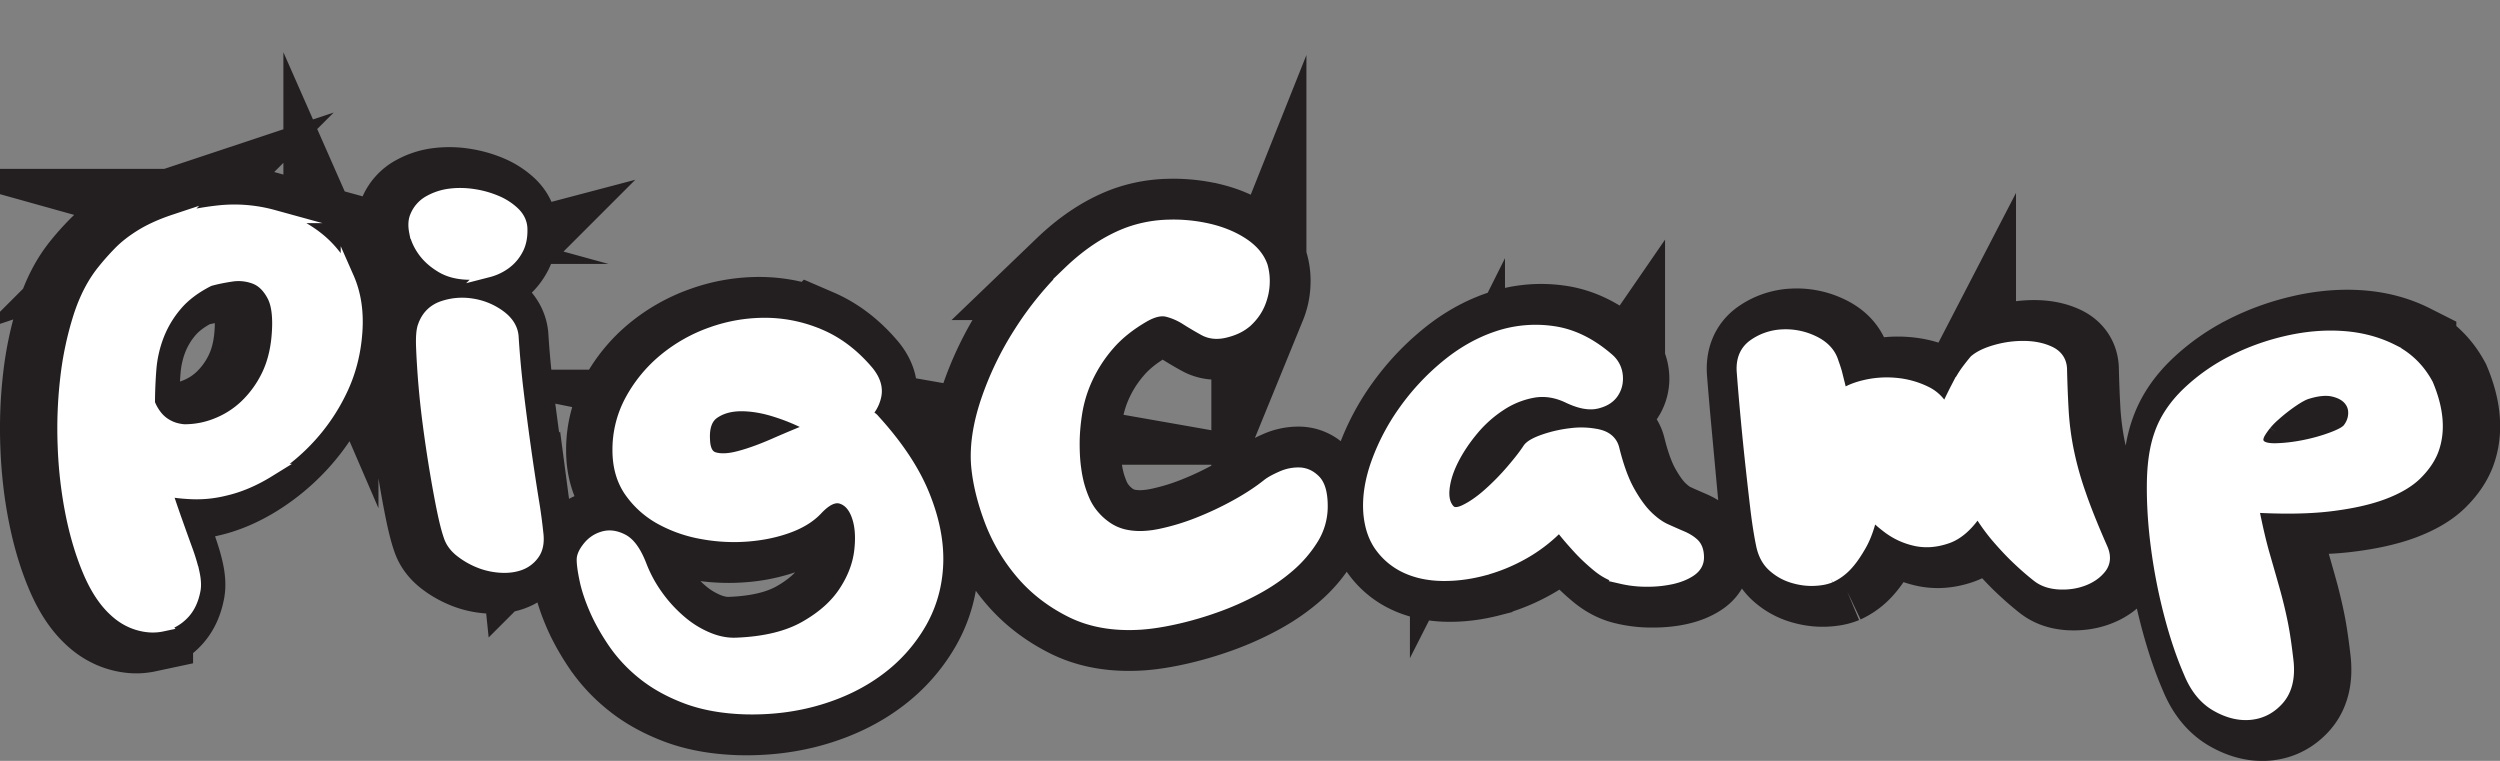
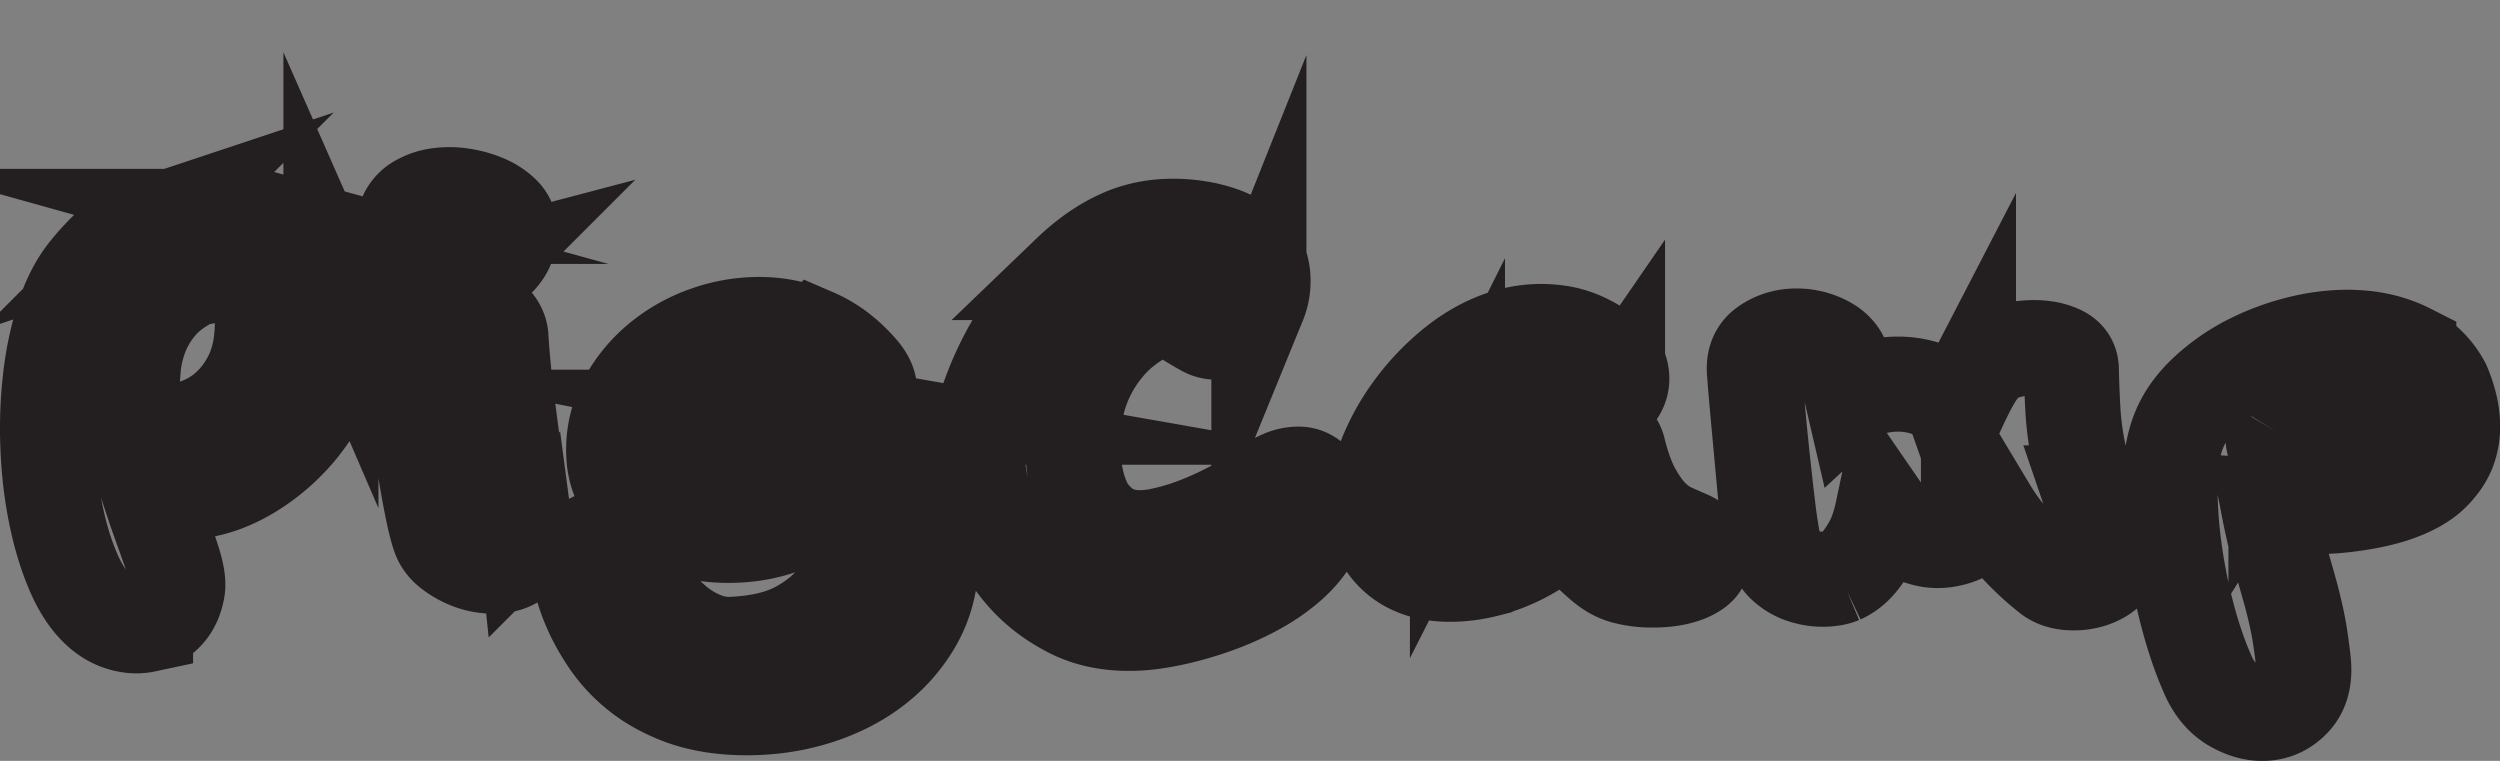
<svg xmlns="http://www.w3.org/2000/svg" width="170" height="51.741">
  <rect width="100%" height="100%" fill="#808080" stroke="none" />
-   <path d="M10.907 29.23a2.686 2.686 0 01-.71-.28 2.472 2.472 0 01-.693-.58 3.347 3.347 0 01-.542-.936c0-.748.03-1.52.094-2.32a8.21 8.21 0 01.523-2.318 7.238 7.238 0 011.253-2.095c.548-.648 1.296-1.209 2.244-1.683.423-.124.93-.23 1.516-.319a3.184 3.184 0 011.645.17c.51.2.928.61 1.253 1.234.324.624.423 1.584.3 2.88-.101 1.022-.35 1.92-.749 2.693a7.158 7.158 0 01-1.459 1.964 6.138 6.138 0 01-1.945 1.235 5.854 5.854 0 01-2.169.43 2.65 2.65 0 01-.561-.075zm-.169-14.195c-.86.286-1.596.617-2.206.99-.612.374-1.117.767-1.515 1.18-.4.41-.748.803-1.048 1.177-.698.848-1.252 1.914-1.664 3.199a22.041 22.041 0 00-.88 4.17 29.547 29.547 0 00-.167 4.62c.061 1.584.236 3.091.524 4.526.285 1.434.672 2.73 1.16 3.89.485 1.16 1.065 2.05 1.738 2.674.473.449.997.76 1.571.935.573.174 1.122.206 1.646.094a2.747 2.747 0 001.384-.767c.398-.399.66-.947.786-1.646.05-.3.024-.673-.075-1.122-.1-.45-.257-.966-.468-1.553-.212-.585-.443-1.227-.692-1.926a71.778 71.778 0 01-.748-2.207c.574.125 1.209.2 1.908.224a7.813 7.813 0 002.131-.224c.998-.224 2.002-.647 3.012-1.272a13.18 13.18 0 002.786-2.319 12.902 12.902 0 002.132-3.179c.573-1.197.91-2.506 1.01-3.928.1-1.37-.087-2.592-.56-3.665a6.938 6.938 0 00-2.02-2.656c-.874-.698-1.89-1.209-3.049-1.533a9.874 9.874 0 00-3.647-.3c-1.172.125-2.188.331-3.049.618zm17.263 8.584a59.087 59.087 0 00.467 5.33 90.27 90.27 0 00.449 3.011c.162.973.323 1.859.486 2.656.162.798.318 1.41.468 1.833.124.374.368.705.729.991.361.287.767.524 1.216.71.449.188.922.3 1.421.338.499.037.941-.013 1.328-.15s.698-.374.935-.71c.237-.337.319-.792.243-1.366a35.69 35.69 0 00-.318-2.32 190.658 190.658 0 01-1.01-7.219 65.721 65.721 0 01-.355-3.852c-.05-.524-.343-.978-.879-1.365a4.249 4.249 0 00-1.814-.748 4.031 4.031 0 00-1.964.15c-.636.211-1.066.642-1.29 1.29-.1.25-.138.723-.112 1.42zm-.468-7.837c.087.437.28.861.58 1.273.3.411.704.766 1.215 1.065.511.3 1.141.449 1.89.449.398 0 .81-.056 1.234-.168a3.305 3.305 0 001.14-.543c.337-.249.605-.566.805-.953.199-.387.287-.854.262-1.403-.026-.374-.194-.71-.505-1.01a3.884 3.884 0 00-1.16-.748 6.34 6.34 0 00-1.515-.43 5.682 5.682 0 00-1.59-.037 3.778 3.778 0 00-1.402.448 1.983 1.983 0 00-.898.992c-.124.274-.144.63-.056 1.065zm20.61 12.25c.51-.348 1.14-.523 1.89-.523.747 0 1.544.138 2.392.411.848.275 1.596.587 2.245.935l.224.113.225.112c-.948.374-1.877.76-2.787 1.16-.91.4-1.72.692-2.431.878-.711.188-1.29.213-1.74.076-.448-.137-.686-.567-.71-1.291-.05-.898.18-1.52.692-1.87zm10.51.337c-.136-.024-.268-.05-.392-.074.449-.4.73-.86.841-1.385.113-.523-.055-1.059-.504-1.608-.948-1.122-2.014-1.939-3.199-2.45a9.429 9.429 0 00-3.665-.786 10.665 10.665 0 00-3.684.618 10.446 10.446 0 00-3.199 1.795 9.329 9.329 0 00-2.262 2.73 6.972 6.972 0 00-.86 3.405c0 1.097.267 2.026.803 2.787a6.065 6.065 0 002.057 1.832 9.106 9.106 0 002.787.973 11.86 11.86 0 003.03.168 10.451 10.451 0 002.749-.561c.836-.3 1.49-.698 1.964-1.197.648-.698 1.228-.966 1.739-.804.511.162.885.574 1.122 1.235.238.66.3 1.471.187 2.43-.112.96-.473 1.902-1.085 2.824-.61.924-1.514 1.721-2.71 2.395-1.198.673-2.757 1.047-4.676 1.122-.624.025-1.26-.094-1.908-.356a6.986 6.986 0 01-1.852-1.121 9.665 9.665 0 01-1.609-1.722 9.198 9.198 0 01-1.177-2.15c-.35-.898-.749-1.465-1.197-1.702-.45-.237-.873-.3-1.272-.187-.4.112-.73.33-.992.654-.261.325-.392.598-.392.823 0 .3.062.748.187 1.347.124.598.342 1.26.654 1.982.312.724.73 1.473 1.254 2.249a9.845 9.845 0 002 2.145c.81.653 1.783 1.194 2.918 1.623 1.135.427 2.45.666 3.947.716 1.77.05 3.44-.158 5.012-.623 1.57-.465 2.942-1.139 4.114-2.018a10.35 10.35 0 002.806-3.155c.698-1.222 1.072-2.564 1.122-4.022.049-1.46-.262-3.012-.935-4.658s-1.796-3.329-3.367-5.05a.594.594 0 00-.356-.224zM84.8 21.75c.361-.349.63-.742.804-1.178a3.8 3.8 0 00.28-1.31 3.568 3.568 0 00-.13-1.14c-.2-.574-.617-1.072-1.253-1.497-.636-.423-1.39-.741-2.264-.953a10.564 10.564 0 00-2.768-.28 8.525 8.525 0 00-2.767.523c-1.372.523-2.694 1.396-3.966 2.618a22.157 22.157 0 00-3.347 4.096 21.256 21.256 0 00-2.244 4.657c-.536 1.596-.755 3.042-.655 4.338.1 1.148.393 2.376.88 3.685a12.094 12.094 0 002.094 3.591c.91 1.085 2.038 1.963 3.385 2.637 1.346.673 2.93.948 4.75.823.698-.05 1.49-.174 2.376-.374.884-.2 1.782-.46 2.693-.786a19.18 19.18 0 002.656-1.178c.86-.461 1.62-.979 2.282-1.552a8.03 8.03 0 001.608-1.87 4.088 4.088 0 00.616-2.17c0-.823-.15-1.39-.448-1.703-.3-.31-.642-.472-1.029-.485a2.695 2.695 0 00-1.178.243c-.399.175-.698.336-.898.486-.623.5-1.353.98-2.188 1.44a21.97 21.97 0 01-2.58 1.216 15.66 15.66 0 01-2.6.785c-.848.176-1.609.2-2.282.075a3.58 3.58 0 01-1.365-.543 4.565 4.565 0 01-.992-.896A4.203 4.203 0 0173.634 34a8.255 8.255 0 01-.337-.954 8.747 8.747 0 01-.224-1.122c-.075-.498-.112-1.085-.112-1.758s.062-1.396.187-2.17a9.013 9.013 0 01.73-2.337 9.663 9.663 0 011.477-2.264c.623-.722 1.434-1.37 2.431-1.944.623-.35 1.16-.468 1.609-.356.449.113.879.3 1.29.562.412.26.823.504 1.235.729.411.224.891.261 1.44.112.598-.15 1.078-.399 1.44-.748zm24.107 5.592c.5-.112.86-.33 1.084-.655a1.65 1.65 0 00.282-1.122 1.631 1.631 0 00-.543-1.085c-1.197-1.047-2.444-1.664-3.74-1.85a8.07 8.07 0 00-3.778.336c-1.222.41-2.375 1.066-3.46 1.963a15.811 15.811 0 00-2.824 3.03 14.488 14.488 0 00-1.851 3.498c-.437 1.21-.618 2.337-.543 3.384.075.948.342 1.727.804 2.339a4.383 4.383 0 001.74 1.384c.697.312 1.49.473 2.375.486.885.013 1.789-.1 2.711-.338a11.484 11.484 0 002.73-1.103 10.366 10.366 0 002.432-1.87c.05-.075.2.044.45.355.248.313.567.68.953 1.104a12.9 12.9 0 001.327 1.253c.5.411 1.035.68 1.61.804a7.317 7.317 0 001.7.187c.612 0 1.167-.055 1.666-.168.499-.113.916-.28 1.252-.505.338-.225.506-.511.506-.86 0-.4-.1-.692-.3-.88s-.461-.348-.785-.485-.692-.3-1.103-.486c-.412-.187-.83-.487-1.254-.898-.424-.412-.84-.985-1.252-1.72-.412-.736-.767-1.715-1.067-2.938-.126-.448-.461-.735-1.01-.86a5.345 5.345 0 00-1.795-.075 8.608 8.608 0 00-1.833.412c-.574.2-.922.4-1.047.598-.225.35-.586.818-1.085 1.404a16.715 16.715 0 01-1.608 1.645c-.574.511-1.123.891-1.646 1.14-.524.25-.91.225-1.16-.074-.299-.349-.418-.835-.356-1.459.063-.623.269-1.284.618-1.982a10.71 10.71 0 011.365-2.058 8.52 8.52 0 011.908-1.701 5.991 5.991 0 012.245-.899c.785-.136 1.576-.018 2.375.356.772.374 1.408.506 1.907.393zm10.66 1.066c.1 1.073.207 2.126.319 3.16s.224 2.027.337 2.974c.112.948.242 1.784.392 2.506.124.599.374 1.067.748 1.403.374.337.798.58 1.272.73.473.149.94.218 1.403.206.46-.013.84-.082 1.14-.207a3.414 3.414 0 001.122-.823c.3-.324.612-.772.935-1.346.324-.573.586-1.334.786-2.282.224.325.61.693 1.16 1.104.548.41 1.159.692 1.832.841.674.15 1.384.094 2.132-.168.748-.262 1.446-.904 2.094-1.927.45.749.918 1.404 1.404 1.965s.94 1.04 1.365 1.44c.474.448.935.848 1.384 1.196.374.275.848.425 1.421.45.574.025 1.104-.056 1.59-.243s.866-.456 1.14-.805c.275-.349.3-.773.076-1.272-.649-1.47-1.154-2.736-1.515-3.796a22.313 22.313 0 01-.804-2.937 19.919 19.919 0 01-.337-2.618 80.296 80.296 0 01-.113-2.88c-.024-.499-.274-.86-.747-1.085-.474-.224-1.028-.342-1.664-.355a6.662 6.662 0 00-1.908.243c-.637.175-1.118.4-1.44.673-.15.175-.337.412-.562.71-.2.276-.424.65-.673 1.123a31.67 31.67 0 00-.86 1.795 2.59 2.59 0 00-1.328-1.477 5.75 5.75 0 00-2.057-.562 6.437 6.437 0 00-2.132.17c-.687.174-1.191.41-1.515.71a63.95 63.95 0 00-.225-.935l-.187-.748a10.71 10.71 0 00-.224-.674c-.174-.598-.599-1.059-1.273-1.384a4.257 4.257 0 00-2.094-.43 3.578 3.578 0 00-1.926.655c-.56.4-.804 1.01-.73 1.833.075.972.163 1.995.262 3.067zm35.198.935a4.95 4.95 0 01.935-1.103c.4-.361.817-.692 1.253-.992.436-.299.78-.486 1.03-.56.722-.225 1.327-.28 1.812-.169.487.113.855.312 1.105.599.249.286.367.623.355 1.01s-.144.742-.393 1.065c-.15.2-.523.412-1.122.636a12.35 12.35 0 01-1.928.543c-.686.137-1.332.211-1.944.225-.612.012-1.004-.107-1.177-.356-.176-.225-.15-.524.074-.898zm9.033-5.48c-1.01-.51-2.126-.81-3.347-.897-1.223-.088-2.488.018-3.797.317-1.31.3-2.537.743-3.685 1.328a12.785 12.785 0 00-3.048 2.15c-.885.85-1.503 1.772-1.851 2.769-.325.898-.493 2.033-.506 3.404a30.749 30.749 0 00.281 4.32c.2 1.51.492 3.006.879 4.489s.828 2.798 1.327 3.946c.424 1.047 1.03 1.795 1.815 2.244s1.546.636 2.282.561c.735-.075 1.359-.406 1.87-.99.51-.587.716-1.404.618-2.451-.125-1.122-.262-2.045-.412-2.768-.15-.723-.325-1.44-.524-2.15-.2-.711-.424-1.496-.673-2.357-.25-.86-.512-1.989-.785-3.385 2.094.124 3.864.1 5.311-.075 1.446-.174 2.65-.443 3.61-.804s1.695-.792 2.205-1.29c.512-.499.88-1.023 1.105-1.572.498-1.272.386-2.768-.338-4.489-.548-1.021-1.327-1.789-2.337-2.3" fill="#fff" />
  <path d="M10.907 29.23a2.686 2.686 0 01-.71-.28 2.472 2.472 0 01-.693-.58 3.347 3.347 0 01-.542-.936c0-.748.03-1.52.094-2.32a8.21 8.21 0 01.523-2.318 7.238 7.238 0 011.253-2.095c.548-.648 1.296-1.209 2.244-1.683.423-.124.93-.23 1.516-.319a3.184 3.184 0 011.645.17c.51.2.928.61 1.253 1.234.324.624.423 1.584.3 2.88-.101 1.022-.35 1.92-.749 2.693a7.158 7.158 0 01-1.459 1.964 6.138 6.138 0 01-1.945 1.235 5.854 5.854 0 01-2.169.43 2.65 2.65 0 01-.561-.075zm-.169-14.195c-.86.286-1.596.617-2.206.99-.612.374-1.117.767-1.515 1.18-.4.41-.748.803-1.048 1.177-.698.848-1.252 1.914-1.664 3.199a22.041 22.041 0 00-.88 4.17 29.547 29.547 0 00-.167 4.62c.061 1.584.236 3.091.524 4.526.285 1.434.672 2.73 1.16 3.89.485 1.16 1.065 2.05 1.738 2.674.473.449.997.76 1.571.935.573.174 1.122.206 1.646.094a2.747 2.747 0 001.384-.767c.398-.399.66-.947.786-1.646.05-.3.024-.673-.075-1.122-.1-.45-.257-.966-.468-1.553-.212-.585-.443-1.227-.692-1.926a71.778 71.778 0 01-.748-2.207c.574.125 1.209.2 1.908.224a7.813 7.813 0 002.131-.224c.998-.224 2.002-.647 3.012-1.272a13.18 13.18 0 002.786-2.319 12.902 12.902 0 002.132-3.179c.573-1.197.91-2.506 1.01-3.928.1-1.37-.087-2.592-.56-3.665a6.938 6.938 0 00-2.02-2.656c-.874-.698-1.89-1.209-3.049-1.533a9.874 9.874 0 00-3.647-.3c-1.172.125-2.188.331-3.049.618zm17.263 8.584a59.087 59.087 0 00.467 5.33 90.27 90.27 0 00.449 3.011c.162.973.323 1.859.486 2.656.162.798.318 1.41.468 1.833.124.374.368.705.729.991.361.287.767.524 1.216.71.449.188.922.3 1.421.338.499.037.941-.013 1.328-.15s.698-.374.935-.71c.237-.337.319-.792.243-1.366a35.69 35.69 0 00-.318-2.32 190.658 190.658 0 01-1.01-7.219 65.721 65.721 0 01-.355-3.852c-.05-.524-.343-.978-.879-1.365a4.249 4.249 0 00-1.814-.748 4.031 4.031 0 00-1.964.15c-.636.211-1.066.642-1.29 1.29-.1.25-.138.723-.112 1.42zm-.468-7.837c.087.437.28.861.58 1.273.3.411.704.766 1.215 1.065.511.3 1.141.449 1.89.449.398 0 .81-.056 1.234-.168a3.305 3.305 0 001.14-.543c.337-.249.605-.566.805-.953.199-.387.287-.854.262-1.403-.026-.374-.194-.71-.505-1.01a3.884 3.884 0 00-1.16-.748 6.34 6.34 0 00-1.515-.43 5.682 5.682 0 00-1.59-.037 3.778 3.778 0 00-1.402.448 1.983 1.983 0 00-.898.992c-.124.274-.144.63-.056 1.065zm20.61 12.25c.51-.348 1.14-.523 1.89-.523.747 0 1.544.138 2.392.411.848.275 1.596.587 2.245.935l.224.113.225.112c-.948.374-1.877.76-2.787 1.16-.91.4-1.72.692-2.431.878-.711.188-1.29.213-1.74.076-.448-.137-.686-.567-.71-1.291-.05-.898.18-1.52.692-1.87zm10.51.337c-.136-.024-.268-.05-.392-.074.449-.4.73-.86.841-1.385.113-.523-.055-1.059-.504-1.608-.948-1.122-2.014-1.939-3.199-2.45a9.429 9.429 0 00-3.665-.786 10.665 10.665 0 00-3.684.618 10.446 10.446 0 00-3.199 1.795 9.329 9.329 0 00-2.262 2.73 6.972 6.972 0 00-.86 3.405c0 1.097.267 2.026.803 2.787a6.065 6.065 0 002.057 1.832 9.106 9.106 0 002.787.973 11.86 11.86 0 003.03.168 10.451 10.451 0 002.749-.561c.836-.3 1.49-.698 1.964-1.197.648-.698 1.228-.966 1.739-.804.511.162.885.574 1.122 1.235.238.66.3 1.471.187 2.43-.112.96-.473 1.902-1.085 2.824-.61.924-1.514 1.721-2.71 2.395-1.198.673-2.757 1.047-4.676 1.122-.624.025-1.26-.094-1.908-.356a6.986 6.986 0 01-1.852-1.121 9.665 9.665 0 01-1.609-1.722 9.198 9.198 0 01-1.177-2.15c-.35-.898-.749-1.465-1.197-1.702-.45-.237-.873-.3-1.272-.187-.4.112-.73.33-.992.654-.261.325-.392.598-.392.823 0 .3.062.748.187 1.347.124.598.342 1.26.654 1.982.312.724.73 1.473 1.254 2.249a9.845 9.845 0 002 2.145c.81.653 1.783 1.194 2.918 1.623 1.135.427 2.45.666 3.947.716 1.77.05 3.44-.158 5.012-.623 1.57-.465 2.942-1.139 4.114-2.018a10.35 10.35 0 002.806-3.155c.698-1.222 1.072-2.564 1.122-4.022.049-1.46-.262-3.012-.935-4.658s-1.796-3.329-3.367-5.05a.594.594 0 00-.356-.224zM84.8 21.75c.361-.349.63-.742.804-1.178a3.8 3.8 0 00.28-1.31 3.568 3.568 0 00-.13-1.14c-.2-.574-.617-1.072-1.253-1.497-.636-.423-1.39-.741-2.264-.953a10.564 10.564 0 00-2.768-.28 8.525 8.525 0 00-2.767.523c-1.372.523-2.694 1.396-3.966 2.618a22.157 22.157 0 00-3.347 4.096 21.256 21.256 0 00-2.244 4.657c-.536 1.596-.755 3.042-.655 4.338.1 1.148.393 2.376.88 3.685a12.094 12.094 0 002.094 3.591c.91 1.085 2.038 1.963 3.385 2.637 1.346.673 2.93.948 4.75.823.698-.05 1.49-.174 2.376-.374.884-.2 1.782-.46 2.693-.786a19.18 19.18 0 002.656-1.178c.86-.461 1.62-.979 2.282-1.552a8.03 8.03 0 001.608-1.87 4.088 4.088 0 00.616-2.17c0-.823-.15-1.39-.448-1.703-.3-.31-.642-.472-1.029-.485a2.695 2.695 0 00-1.178.243c-.399.175-.698.336-.898.486-.623.5-1.353.98-2.188 1.44a21.97 21.97 0 01-2.58 1.216 15.66 15.66 0 01-2.6.785c-.848.176-1.609.2-2.282.075a3.58 3.58 0 01-1.365-.543 4.565 4.565 0 01-.992-.896A4.203 4.203 0 0173.634 34a8.255 8.255 0 01-.337-.954 8.747 8.747 0 01-.224-1.122c-.075-.498-.112-1.085-.112-1.758s.062-1.396.187-2.17a9.013 9.013 0 01.73-2.337 9.663 9.663 0 011.477-2.264c.623-.722 1.434-1.37 2.431-1.944.623-.35 1.16-.468 1.609-.356.449.113.879.3 1.29.562.412.26.823.504 1.235.729.411.224.891.261 1.44.112.598-.15 1.078-.399 1.44-.748zm24.107 5.592c.5-.112.86-.33 1.084-.655a1.65 1.65 0 00.282-1.122 1.631 1.631 0 00-.543-1.085c-1.197-1.047-2.444-1.664-3.74-1.85a8.07 8.07 0 00-3.778.336c-1.222.41-2.375 1.066-3.46 1.963a15.811 15.811 0 00-2.824 3.03 14.488 14.488 0 00-1.851 3.498c-.437 1.21-.618 2.337-.543 3.384.075.948.342 1.727.804 2.339a4.383 4.383 0 001.74 1.384c.697.312 1.49.473 2.375.486.885.013 1.789-.1 2.711-.338a11.484 11.484 0 002.73-1.103 10.366 10.366 0 002.432-1.87c.05-.075.2.044.45.355.248.313.567.68.953 1.104a12.9 12.9 0 001.327 1.253c.5.411 1.035.68 1.61.804a7.317 7.317 0 001.7.187c.612 0 1.167-.055 1.666-.168.499-.113.916-.28 1.252-.505.338-.225.506-.511.506-.86 0-.4-.1-.692-.3-.88s-.461-.348-.785-.485-.692-.3-1.103-.486c-.412-.187-.83-.487-1.254-.898-.424-.412-.84-.985-1.252-1.72-.412-.736-.767-1.715-1.067-2.938-.126-.448-.461-.735-1.01-.86a5.345 5.345 0 00-1.795-.075 8.608 8.608 0 00-1.833.412c-.574.2-.922.4-1.047.598-.225.35-.586.818-1.085 1.404a16.715 16.715 0 01-1.608 1.645c-.574.511-1.123.891-1.646 1.14-.524.25-.91.225-1.16-.074-.299-.349-.418-.835-.356-1.459.063-.623.269-1.284.618-1.982a10.71 10.71 0 011.365-2.058 8.52 8.52 0 011.908-1.701 5.991 5.991 0 012.245-.899c.785-.136 1.576-.018 2.375.356.772.374 1.408.506 1.907.393zm10.66 1.066c.1 1.073.207 2.126.319 3.16s.224 2.027.337 2.974c.112.948.242 1.784.392 2.506.124.599.374 1.067.748 1.403.374.337.798.58 1.272.73.473.149.94.218 1.403.206.46-.013.84-.082 1.14-.207a3.414 3.414 0 001.122-.823c.3-.324.612-.772.935-1.346.324-.573.586-1.334.786-2.282.224.325.61.693 1.16 1.104.548.41 1.159.692 1.832.841.674.15 1.384.094 2.132-.168.748-.262 1.446-.904 2.094-1.927.45.749.918 1.404 1.404 1.965s.94 1.04 1.365 1.44c.474.448.935.848 1.384 1.196.374.275.848.425 1.421.45.574.025 1.104-.056 1.59-.243s.866-.456 1.14-.805c.275-.349.3-.773.076-1.272-.649-1.47-1.154-2.736-1.515-3.796a22.313 22.313 0 01-.804-2.937 19.919 19.919 0 01-.337-2.618 80.296 80.296 0 01-.113-2.88c-.024-.499-.274-.86-.747-1.085-.474-.224-1.028-.342-1.664-.355a6.662 6.662 0 00-1.908.243c-.637.175-1.118.4-1.44.673-.15.175-.337.412-.562.71-.2.276-.424.65-.673 1.123a31.67 31.67 0 00-.86 1.795 2.59 2.59 0 00-1.328-1.477 5.75 5.75 0 00-2.057-.562 6.437 6.437 0 00-2.132.17c-.687.174-1.191.41-1.515.71a63.95 63.95 0 00-.225-.935l-.187-.748a10.71 10.71 0 00-.224-.674c-.174-.598-.599-1.059-1.273-1.384a4.257 4.257 0 00-2.094-.43 3.578 3.578 0 00-1.926.655c-.56.4-.804 1.01-.73 1.833.075.972.163 1.995.262 3.067zm35.198.935a4.95 4.95 0 01.935-1.103c.4-.361.817-.692 1.253-.992.436-.299.78-.486 1.03-.56.722-.225 1.327-.28 1.812-.169.487.113.855.312 1.105.599.249.286.367.623.355 1.01s-.144.742-.393 1.065c-.15.2-.523.412-1.122.636a12.35 12.35 0 01-1.928.543c-.686.137-1.332.211-1.944.225-.612.012-1.004-.107-1.177-.356-.176-.225-.15-.524.074-.898zm9.033-5.48c-1.01-.51-2.126-.81-3.347-.897-1.223-.088-2.488.018-3.797.317-1.31.3-2.537.743-3.685 1.328a12.785 12.785 0 00-3.048 2.15c-.885.85-1.503 1.772-1.851 2.769-.325.898-.493 2.033-.506 3.404a30.749 30.749 0 00.281 4.32c.2 1.51.492 3.006.879 4.489s.828 2.798 1.327 3.946c.424 1.047 1.03 1.795 1.815 2.244s1.546.636 2.282.561c.735-.075 1.359-.406 1.87-.99.51-.587.716-1.404.618-2.451-.125-1.122-.262-2.045-.412-2.768-.15-.723-.325-1.44-.524-2.15-.2-.711-.424-1.496-.673-2.357-.25-.86-.512-1.989-.785-3.385 2.094.124 3.864.1 5.311-.075 1.446-.174 2.65-.443 3.61-.804s1.695-.792 2.205-1.29c.512-.499.88-1.023 1.105-1.572.498-1.272.386-2.768-.338-4.489-.548-1.021-1.327-1.789-2.337-2.3z" fill="none" stroke="#231f20" stroke-miterlimit="12.32" stroke-width="6.465" />
-   <path d="M12.029 29.23a2.687 2.687 0 01-.71-.28 2.486 2.486 0 01-.693-.58 3.355 3.355 0 01-.542-.936c0-.748.031-1.52.093-2.32.062-.796.237-1.57.524-2.318a7.23 7.23 0 011.254-2.095c.548-.648 1.296-1.209 2.244-1.683.423-.124.928-.23 1.514-.319a3.183 3.183 0 011.646.17c.51.2.928.61 1.253 1.234.324.624.424 1.584.3 2.88-.1 1.022-.35 1.92-.748 2.693a7.164 7.164 0 01-1.46 1.964 6.142 6.142 0 01-1.945 1.235 5.854 5.854 0 01-2.17.43c-.148 0-.336-.025-.56-.075zm-.169-14.195c-.86.286-1.595.617-2.207.99-.61.374-1.115.767-1.514 1.18-.4.41-.748.803-1.047 1.177-.7.848-1.254 1.914-1.665 3.199a22.098 22.098 0 00-.879 4.17 29.721 29.721 0 00-.169 4.62 28.84 28.84 0 00.524 4.526c.287 1.434.673 2.73 1.16 3.89.486 1.16 1.066 2.05 1.74 2.674.473.449.996.76 1.57.935.573.174 1.123.206 1.646.094a2.75 2.75 0 001.384-.767c.399-.399.66-.947.786-1.646.049-.3.024-.673-.075-1.122a13.11 13.11 0 00-.468-1.553c-.212-.585-.443-1.227-.691-1.926a71.51 71.51 0 01-.749-2.207c.573.125 1.209.2 1.908.224a7.82 7.82 0 002.132-.224c.997-.224 2-.647 3.01-1.272a13.179 13.179 0 002.788-2.319 12.91 12.91 0 002.132-3.179c.573-1.197.91-2.506 1.01-3.928.099-1.37-.088-2.592-.561-3.665a6.946 6.946 0 00-2.02-2.656c-.873-.698-1.89-1.209-3.049-1.533a9.868 9.868 0 00-3.647-.3c-1.172.125-2.188.331-3.049.618zm16.889 8.584a58.233 58.233 0 00.467 5.33c.137 1.035.287 2.038.449 3.011.162.973.324 1.859.486 2.656.163.798.319 1.41.468 1.833.124.374.368.705.73.991a5.1 5.1 0 001.215.71c.45.188.922.3 1.422.338.497.037.94-.013 1.327-.15a1.89 1.89 0 00.935-.71c.237-.337.318-.792.244-1.366a35.742 35.742 0 00-.319-2.32 188.67 188.67 0 01-1.01-7.219 66.025 66.025 0 01-.354-3.852c-.05-.524-.344-.978-.88-1.365a4.246 4.246 0 00-1.814-.748c-.673-.112-1.328-.062-1.964.15s-1.065.642-1.29 1.29c-.1.25-.138.723-.112 1.42zm-.468-7.837c.088.437.28.861.58 1.273.3.411.705.766 1.215 1.065.511.3 1.142.449 1.89.449.399 0 .81-.056 1.234-.168a3.3 3.3 0 001.14-.543c.337-.249.605-.566.805-.953.2-.387.286-.854.262-1.403-.026-.374-.194-.71-.506-1.01a3.88 3.88 0 00-1.16-.748 6.341 6.341 0 00-1.513-.43c-.55-.087-1.08-.1-1.59-.037a3.783 3.783 0 00-1.403.448 1.985 1.985 0 00-.898.992c-.125.274-.144.63-.056 1.065zm20.236 12.25c.51-.348 1.141-.523 1.89-.523.747 0 1.544.138 2.393.411a13.77 13.77 0 012.245.935l.224.113.224.112c-.949.374-1.876.76-2.787 1.16-.91.4-1.72.692-2.431.878-.71.188-1.29.213-1.739.076-.449-.137-.687-.567-.71-1.291-.05-.898.18-1.52.69-1.87zm10.51.337c-.136-.024-.268-.05-.392-.074.45-.4.73-.86.841-1.385.112-.523-.055-1.059-.504-1.608-.949-1.122-2.015-1.939-3.199-2.45a9.43 9.43 0 00-3.665-.786 10.666 10.666 0 00-3.684.618 10.449 10.449 0 00-3.199 1.795 9.329 9.329 0 00-2.262 2.73 6.964 6.964 0 00-.86 3.405c0 1.097.267 2.026.803 2.787a6.068 6.068 0 002.057 1.832 9.103 9.103 0 002.787.973 11.86 11.86 0 003.03.168c.996-.075 1.913-.262 2.749-.561s1.49-.698 1.964-1.197c.648-.698 1.228-.966 1.74-.804.51.162.884.574 1.121 1.235.238.66.3 1.471.187 2.43-.112.96-.473 1.902-1.084 2.824-.612.924-1.515 1.721-2.712 2.395-1.197.673-2.756 1.047-4.675 1.122-.624.025-1.26-.094-1.908-.356a6.966 6.966 0 01-1.852-1.121 9.665 9.665 0 01-1.609-1.722 9.194 9.194 0 01-1.177-2.15c-.35-.898-.748-1.465-1.198-1.702-.448-.237-.872-.3-1.271-.187-.4.112-.73.33-.992.654-.262.325-.392.598-.392.823 0 .3.061.748.187 1.347.124.598.342 1.26.654 1.982.311.724.73 1.473 1.254 2.249a9.847 9.847 0 002 2.145c.81.653 1.783 1.194 2.918 1.623 1.135.427 2.45.666 3.947.716 1.77.05 3.44-.158 5.012-.623 1.57-.465 2.942-1.139 4.114-2.018a10.352 10.352 0 002.806-3.155c.698-1.222 1.071-2.564 1.122-4.022.049-1.46-.262-3.012-.935-4.658s-1.796-3.329-3.367-5.05a.594.594 0 00-.355-.224zM84.8 21.75c.361-.349.63-.742.804-1.178.174-.436.268-.873.281-1.31a3.59 3.59 0 00-.131-1.14c-.2-.574-.617-1.072-1.253-1.497-.636-.423-1.39-.741-2.264-.953a10.562 10.562 0 00-2.768-.28 8.525 8.525 0 00-2.767.523c-1.372.523-2.694 1.396-3.966 2.618a22.14 22.14 0 00-3.347 4.096 21.241 21.241 0 00-2.244 4.657c-.536 1.596-.754 3.042-.655 4.338.1 1.148.393 2.376.88 3.685a12.102 12.102 0 002.094 3.591c.91 1.085 2.038 1.963 3.385 2.637 1.346.673 2.93.948 4.75.823.698-.05 1.49-.174 2.376-.374.885-.2 1.783-.46 2.693-.786.91-.323 1.796-.716 2.656-1.178.86-.461 1.62-.979 2.282-1.552a8.03 8.03 0 001.608-1.87 4.088 4.088 0 00.616-2.17c0-.823-.149-1.39-.448-1.703-.3-.31-.642-.472-1.028-.485a2.695 2.695 0 00-1.18.243c-.398.175-.697.336-.897.486-.623.5-1.353.98-2.188 1.44a22.05 22.05 0 01-2.58 1.216 15.72 15.72 0 01-2.6.785c-.848.176-1.609.2-2.282.075a3.58 3.58 0 01-1.365-.543 4.565 4.565 0 01-.992-.896A4.202 4.202 0 0173.635 34a8.12 8.12 0 01-.337-.954 8.67 8.67 0 01-.225-1.122c-.074-.498-.112-1.085-.112-1.758s.062-1.396.187-2.17a9.013 9.013 0 01.73-2.337 9.663 9.663 0 011.477-2.264c.623-.722 1.434-1.37 2.431-1.944.624-.35 1.16-.468 1.609-.356.449.113.88.3 1.29.562.412.26.824.504 1.235.729.411.224.891.261 1.44.112.598-.15 1.078-.399 1.44-.748zm23.733 5.592c.5-.112.86-.33 1.085-.655.224-.324.318-.698.28-1.122a1.631 1.631 0 00-.542-1.085c-1.197-1.047-2.444-1.664-3.74-1.85a8.07 8.07 0 00-3.778.336c-1.222.41-2.375 1.066-3.46 1.963a15.84 15.84 0 00-2.824 3.03 14.52 14.52 0 00-1.851 3.498c-.437 1.21-.618 2.337-.543 3.384.075.948.343 1.727.805 2.339a4.383 4.383 0 001.738 1.384c.698.312 1.49.473 2.376.486.885.013 1.79-.1 2.711-.338a11.484 11.484 0 002.731-1.103 10.366 10.366 0 002.431-1.87c.05-.075.2.044.45.355.248.313.567.68.953 1.104.386.424.829.842 1.328 1.253.499.411 1.034.68 1.608.804a7.32 7.32 0 001.703.187 7.6 7.6 0 001.664-.168c.499-.113.917-.28 1.253-.505.337-.225.505-.511.505-.86 0-.4-.1-.692-.3-.88s-.461-.348-.785-.485-.692-.3-1.103-.486c-.412-.187-.83-.487-1.254-.898-.424-.412-.84-.985-1.252-1.72-.412-.736-.767-1.715-1.067-2.938-.125-.448-.461-.735-1.01-.86a5.345 5.345 0 00-1.795-.075 8.608 8.608 0 00-1.833.412c-.574.2-.922.4-1.047.598-.225.35-.586.818-1.085 1.404a16.715 16.715 0 01-1.608 1.645c-.574.511-1.122.891-1.646 1.14-.524.25-.91.225-1.16-.074-.299-.349-.418-.835-.355-1.459.062-.623.268-1.284.617-1.982.35-.699.805-1.384 1.366-2.058a8.495 8.495 0 011.908-1.701 5.991 5.991 0 012.244-.899c.785-.136 1.576-.018 2.375.356.772.374 1.408.506 1.907.393zm10.286 1.066c.1 1.073.207 2.126.318 3.16.113 1.035.225 2.027.337 2.974.113.948.243 1.784.393 2.506.125.599.374 1.067.748 1.403.374.337.797.58 1.272.73.473.149.94.218 1.402.206.462-.013.842-.082 1.141-.207a3.414 3.414 0 001.122-.823c.3-.324.61-.772.935-1.346.324-.573.586-1.334.786-2.282.224.325.611.693 1.16 1.104.548.41 1.159.692 1.832.841.674.15 1.384.094 2.132-.168.748-.262 1.446-.904 2.095-1.927.449.749.917 1.404 1.403 1.965s.94 1.04 1.365 1.44c.473.448.935.848 1.384 1.196.374.275.848.425 1.421.45.573.025 1.104-.056 1.59-.243s.866-.456 1.14-.805c.275-.349.3-.773.076-1.272-.649-1.47-1.154-2.736-1.515-3.796a22.313 22.313 0 01-.804-2.937 19.615 19.615 0 01-.337-2.618 80.46 80.46 0 01-.112-2.88c-.026-.499-.275-.86-.748-1.085-.475-.224-1.028-.342-1.664-.355a6.658 6.658 0 00-1.908.243c-.636.175-1.117.4-1.441.673-.15.175-.336.412-.56.71-.2.276-.425.65-.674 1.123a32.95 32.95 0 00-.86 1.795 2.588 2.588 0 00-1.328-1.477 5.754 5.754 0 00-2.058-.562 6.434 6.434 0 00-2.131.17c-.687.174-1.191.41-1.515.71-.075-.324-.15-.636-.225-.935l-.187-.748a10.71 10.71 0 00-.224-.674c-.175-.598-.6-1.059-1.272-1.384a4.264 4.264 0 00-2.095-.43 3.573 3.573 0 00-1.925.655c-.562.4-.805 1.01-.73 1.833.074.972.161 1.995.261 3.067zm34.824.935a4.95 4.95 0 01.935-1.103c.398-.361.817-.692 1.253-.992.436-.299.78-.486 1.03-.56.722-.225 1.326-.28 1.813-.169.486.113.854.312 1.104.599.248.286.367.623.355 1.01s-.145.742-.393 1.065c-.15.2-.523.412-1.122.636-.598.225-1.24.406-1.927.543s-1.333.211-1.945.225c-.611.012-1.004-.107-1.178-.356-.175-.225-.15-.524.075-.898zm9.033-5.48c-1.01-.51-2.127-.81-3.347-.897-1.223-.088-2.488.018-3.797.317-1.31.3-2.538.743-3.684 1.328a12.772 12.772 0 00-3.05 2.15c-.884.85-1.502 1.772-1.85 2.769-.325.898-.493 2.033-.506 3.404-.012 1.372.08 2.812.281 4.32.2 1.51.492 3.006.879 4.489.386 1.483.828 2.798 1.328 3.946.424 1.047 1.028 1.795 1.814 2.244s1.546.636 2.282.561c.735-.075 1.358-.406 1.87-.99.51-.587.716-1.404.618-2.451-.126-1.122-.262-2.045-.412-2.768-.15-.723-.325-1.44-.524-2.15-.2-.711-.425-1.496-.673-2.357-.25-.86-.512-1.989-.785-3.385 2.094.124 3.864.1 5.311-.075 1.445-.174 2.65-.443 3.61-.804s1.694-.792 2.206-1.29c.51-.499.88-1.023 1.104-1.572.498-1.272.386-2.768-.337-4.489-.549-1.021-1.328-1.789-2.338-2.3" fill="#fff" />
-   <path d="M12.029 29.23a2.687 2.687 0 01-.71-.28 2.486 2.486 0 01-.693-.58 3.355 3.355 0 01-.542-.936c0-.748.031-1.52.093-2.32.062-.796.237-1.57.524-2.318a7.23 7.23 0 011.254-2.095c.548-.648 1.296-1.209 2.244-1.683.423-.124.928-.23 1.514-.319a3.183 3.183 0 011.646.17c.51.2.928.61 1.253 1.234.324.624.424 1.584.3 2.88-.1 1.022-.35 1.92-.748 2.693a7.164 7.164 0 01-1.46 1.964 6.142 6.142 0 01-1.945 1.235 5.854 5.854 0 01-2.17.43c-.148 0-.336-.025-.56-.075zm-.169-14.195c-.86.286-1.595.617-2.207.99-.61.374-1.115.767-1.514 1.18-.4.41-.748.803-1.047 1.177-.7.848-1.254 1.914-1.665 3.199a22.098 22.098 0 00-.879 4.17 29.721 29.721 0 00-.169 4.62 28.84 28.84 0 00.524 4.526c.287 1.434.673 2.73 1.16 3.89.486 1.16 1.066 2.05 1.74 2.674.473.449.996.76 1.57.935.573.174 1.123.206 1.646.094a2.75 2.75 0 001.384-.767c.399-.399.66-.947.786-1.646.049-.3.024-.673-.075-1.122a13.11 13.11 0 00-.468-1.553c-.212-.585-.443-1.227-.691-1.926a71.51 71.51 0 01-.749-2.207c.573.125 1.209.2 1.908.224a7.82 7.82 0 002.132-.224c.997-.224 2-.647 3.01-1.272a13.179 13.179 0 002.788-2.319 12.91 12.91 0 002.132-3.179c.573-1.197.91-2.506 1.01-3.928.099-1.37-.088-2.592-.561-3.665a6.946 6.946 0 00-2.02-2.656c-.873-.698-1.89-1.209-3.049-1.533a9.868 9.868 0 00-3.647-.3c-1.172.125-2.188.331-3.049.618zm16.889 8.584a58.233 58.233 0 00.467 5.33c.137 1.035.287 2.038.449 3.011.162.973.324 1.859.486 2.656.163.798.319 1.41.468 1.833.124.374.368.705.73.991a5.1 5.1 0 001.215.71c.45.188.922.3 1.422.338.497.037.94-.013 1.327-.15a1.89 1.89 0 00.935-.71c.237-.337.318-.792.244-1.366a35.742 35.742 0 00-.319-2.32 188.67 188.67 0 01-1.01-7.219 66.025 66.025 0 01-.354-3.852c-.05-.524-.344-.978-.88-1.365a4.246 4.246 0 00-1.814-.748c-.673-.112-1.328-.062-1.964.15s-1.065.642-1.29 1.29c-.1.25-.138.723-.112 1.42zm-.468-7.837c.088.437.28.861.58 1.273.3.411.705.766 1.215 1.065.511.3 1.142.449 1.89.449.399 0 .81-.056 1.234-.168a3.3 3.3 0 001.14-.543c.337-.249.605-.566.805-.953.2-.387.286-.854.262-1.403-.026-.374-.194-.71-.506-1.01a3.88 3.88 0 00-1.16-.748 6.341 6.341 0 00-1.513-.43c-.55-.087-1.08-.1-1.59-.037a3.783 3.783 0 00-1.403.448 1.985 1.985 0 00-.898.992c-.125.274-.144.63-.056 1.065zm20.236 12.25c.51-.348 1.141-.523 1.89-.523.747 0 1.544.138 2.393.411a13.77 13.77 0 012.245.935l.224.113.224.112c-.949.374-1.876.76-2.787 1.16-.91.4-1.72.692-2.431.878-.71.188-1.29.213-1.739.076-.449-.137-.687-.567-.71-1.291-.05-.898.18-1.52.69-1.87zm10.51.337c-.136-.024-.268-.05-.392-.074.45-.4.73-.86.841-1.385.112-.523-.055-1.059-.504-1.608-.949-1.122-2.015-1.939-3.199-2.45a9.43 9.43 0 00-3.665-.786 10.666 10.666 0 00-3.684.618 10.449 10.449 0 00-3.199 1.795 9.329 9.329 0 00-2.262 2.73 6.964 6.964 0 00-.86 3.405c0 1.097.267 2.026.803 2.787a6.068 6.068 0 002.057 1.832 9.103 9.103 0 002.787.973 11.86 11.86 0 003.03.168c.996-.075 1.913-.262 2.749-.561s1.49-.698 1.964-1.197c.648-.698 1.228-.966 1.74-.804.51.162.884.574 1.121 1.235.238.66.3 1.471.187 2.43-.112.96-.473 1.902-1.084 2.824-.612.924-1.515 1.721-2.712 2.395-1.197.673-2.756 1.047-4.675 1.122-.624.025-1.26-.094-1.908-.356a6.966 6.966 0 01-1.852-1.121 9.665 9.665 0 01-1.609-1.722 9.194 9.194 0 01-1.177-2.15c-.35-.898-.748-1.465-1.198-1.702-.448-.237-.872-.3-1.271-.187-.4.112-.73.33-.992.654-.262.325-.392.598-.392.823 0 .3.061.748.187 1.347.124.598.342 1.26.654 1.982.311.724.73 1.473 1.254 2.249a9.847 9.847 0 002 2.145c.81.653 1.783 1.194 2.918 1.623 1.135.427 2.45.666 3.947.716 1.77.05 3.44-.158 5.012-.623 1.57-.465 2.942-1.139 4.114-2.018a10.352 10.352 0 002.806-3.155c.698-1.222 1.071-2.564 1.122-4.022.049-1.46-.262-3.012-.935-4.658s-1.796-3.329-3.367-5.05a.594.594 0 00-.355-.224zM84.8 21.75c.361-.349.63-.742.804-1.178.174-.436.268-.873.281-1.31a3.59 3.59 0 00-.131-1.14c-.2-.574-.617-1.072-1.253-1.497-.636-.423-1.39-.741-2.264-.953a10.562 10.562 0 00-2.768-.28 8.525 8.525 0 00-2.767.523c-1.372.523-2.694 1.396-3.966 2.618a22.14 22.14 0 00-3.347 4.096 21.241 21.241 0 00-2.244 4.657c-.536 1.596-.754 3.042-.655 4.338.1 1.148.393 2.376.88 3.685a12.102 12.102 0 002.094 3.591c.91 1.085 2.038 1.963 3.385 2.637 1.346.673 2.93.948 4.75.823.698-.05 1.49-.174 2.376-.374.885-.2 1.783-.46 2.693-.786.91-.323 1.796-.716 2.656-1.178.86-.461 1.62-.979 2.282-1.552a8.03 8.03 0 001.608-1.87 4.088 4.088 0 00.616-2.17c0-.823-.149-1.39-.448-1.703-.3-.31-.642-.472-1.028-.485a2.695 2.695 0 00-1.18.243c-.398.175-.697.336-.897.486-.623.5-1.353.98-2.188 1.44a22.05 22.05 0 01-2.58 1.216 15.72 15.72 0 01-2.6.785c-.848.176-1.609.2-2.282.075a3.58 3.58 0 01-1.365-.543 4.565 4.565 0 01-.992-.896A4.202 4.202 0 0173.635 34a8.12 8.12 0 01-.337-.954 8.67 8.67 0 01-.225-1.122c-.074-.498-.112-1.085-.112-1.758s.062-1.396.187-2.17a9.013 9.013 0 01.73-2.337 9.663 9.663 0 011.477-2.264c.623-.722 1.434-1.37 2.431-1.944.624-.35 1.16-.468 1.609-.356.449.113.88.3 1.29.562.412.26.824.504 1.235.729.411.224.891.261 1.44.112.598-.15 1.078-.399 1.44-.748zm23.733 5.592c.5-.112.86-.33 1.085-.655.224-.324.318-.698.28-1.122a1.631 1.631 0 00-.542-1.085c-1.197-1.047-2.444-1.664-3.74-1.85a8.07 8.07 0 00-3.778.336c-1.222.41-2.375 1.066-3.46 1.963a15.84 15.84 0 00-2.824 3.03 14.52 14.52 0 00-1.851 3.498c-.437 1.21-.618 2.337-.543 3.384.075.948.343 1.727.805 2.339a4.383 4.383 0 001.738 1.384c.698.312 1.49.473 2.376.486.885.013 1.79-.1 2.711-.338a11.484 11.484 0 002.731-1.103 10.366 10.366 0 002.431-1.87c.05-.075.2.044.45.355.248.313.567.68.953 1.104.386.424.829.842 1.328 1.253.499.411 1.034.68 1.608.804a7.32 7.32 0 001.703.187 7.6 7.6 0 001.664-.168c.499-.113.917-.28 1.253-.505.337-.225.505-.511.505-.86 0-.4-.1-.692-.3-.88s-.461-.348-.785-.485-.692-.3-1.103-.486c-.412-.187-.83-.487-1.254-.898-.424-.412-.84-.985-1.252-1.72-.412-.736-.767-1.715-1.067-2.938-.125-.448-.461-.735-1.01-.86a5.345 5.345 0 00-1.795-.075 8.608 8.608 0 00-1.833.412c-.574.2-.922.4-1.047.598-.225.35-.586.818-1.085 1.404a16.715 16.715 0 01-1.608 1.645c-.574.511-1.122.891-1.646 1.14-.524.25-.91.225-1.16-.074-.299-.349-.418-.835-.355-1.459.062-.623.268-1.284.617-1.982.35-.699.805-1.384 1.366-2.058a8.495 8.495 0 011.908-1.701 5.991 5.991 0 012.244-.899c.785-.136 1.576-.018 2.375.356.772.374 1.408.506 1.907.393zm10.286 1.066c.1 1.073.207 2.126.318 3.16.113 1.035.225 2.027.337 2.974.113.948.243 1.784.393 2.506.125.599.374 1.067.748 1.403.374.337.797.58 1.272.73.473.149.94.218 1.402.206.462-.013.842-.082 1.141-.207a3.414 3.414 0 001.122-.823c.3-.324.61-.772.935-1.346.324-.573.586-1.334.786-2.282.224.325.611.693 1.16 1.104.548.41 1.159.692 1.832.841.674.15 1.384.094 2.132-.168.748-.262 1.446-.904 2.095-1.927.449.749.917 1.404 1.403 1.965s.94 1.04 1.365 1.44c.473.448.935.848 1.384 1.196.374.275.848.425 1.421.45.573.025 1.104-.056 1.59-.243s.866-.456 1.14-.805c.275-.349.3-.773.076-1.272-.649-1.47-1.154-2.736-1.515-3.796a22.313 22.313 0 01-.804-2.937 19.615 19.615 0 01-.337-2.618 80.46 80.46 0 01-.112-2.88c-.026-.499-.275-.86-.748-1.085-.475-.224-1.028-.342-1.664-.355a6.658 6.658 0 00-1.908.243c-.636.175-1.117.4-1.441.673-.15.175-.336.412-.56.71-.2.276-.425.65-.674 1.123a32.95 32.95 0 00-.86 1.795 2.588 2.588 0 00-1.328-1.477 5.754 5.754 0 00-2.058-.562 6.434 6.434 0 00-2.131.17c-.687.174-1.191.41-1.515.71-.075-.324-.15-.636-.225-.935l-.187-.748a10.71 10.71 0 00-.224-.674c-.175-.598-.6-1.059-1.272-1.384a4.264 4.264 0 00-2.095-.43 3.573 3.573 0 00-1.925.655c-.562.4-.805 1.01-.73 1.833.074.972.161 1.995.261 3.067zm34.824.935a4.95 4.95 0 01.935-1.103c.398-.361.817-.692 1.253-.992.436-.299.78-.486 1.03-.56.722-.225 1.326-.28 1.813-.169.486.113.854.312 1.104.599.248.286.367.623.355 1.01s-.145.742-.393 1.065c-.15.2-.523.412-1.122.636-.598.225-1.24.406-1.927.543s-1.333.211-1.945.225c-.611.012-1.004-.107-1.178-.356-.175-.225-.15-.524.075-.898zm9.033-5.48c-1.01-.51-2.127-.81-3.347-.897-1.223-.088-2.488.018-3.797.317-1.31.3-2.538.743-3.684 1.328a12.772 12.772 0 00-3.05 2.15c-.884.85-1.502 1.772-1.85 2.769-.325.898-.493 2.033-.506 3.404-.012 1.372.08 2.812.281 4.32.2 1.51.492 3.006.879 4.489.386 1.483.828 2.798 1.328 3.946.424 1.047 1.028 1.795 1.814 2.244s1.546.636 2.282.561c.735-.075 1.358-.406 1.87-.99.51-.587.716-1.404.618-2.451-.126-1.122-.262-2.045-.412-2.768-.15-.723-.325-1.44-.524-2.15-.2-.711-.425-1.496-.673-2.357-.25-.86-.512-1.989-.785-3.385 2.094.124 3.864.1 5.311-.075 1.445-.174 2.65-.443 3.61-.804s1.694-.792 2.206-1.29c.51-.499.88-1.023 1.104-1.572.498-1.272.386-2.768-.337-4.489-.549-1.021-1.328-1.789-2.338-2.3z" fill="none" stroke="#fff" stroke-miterlimit="12.32" stroke-width=".912" />
</svg>